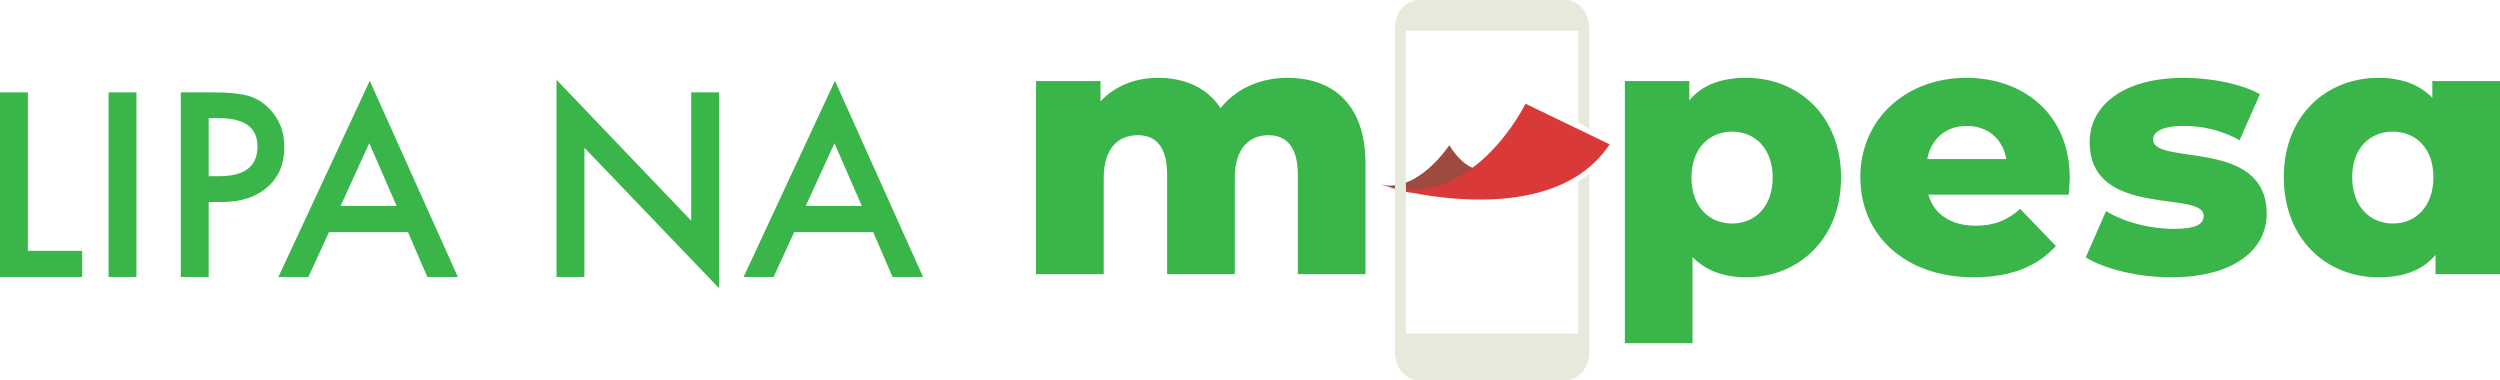
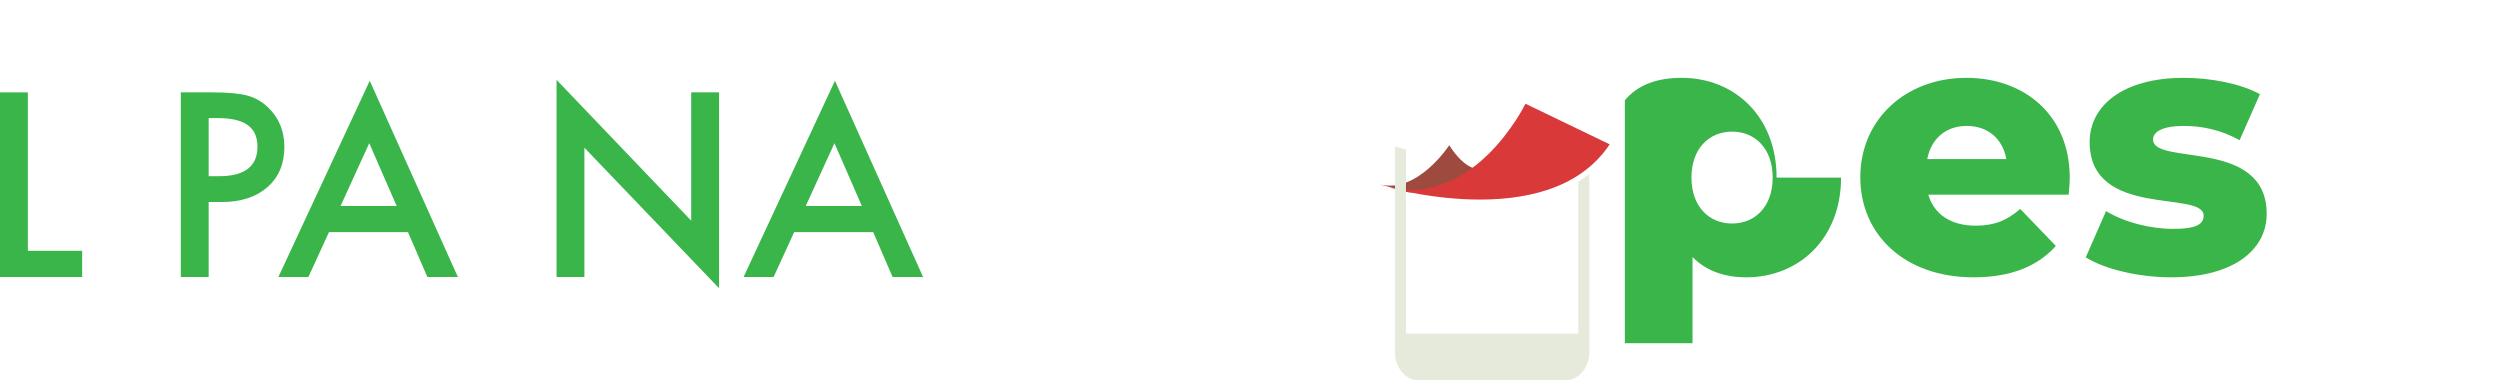
<svg xmlns="http://www.w3.org/2000/svg" id="Layer_1" viewBox="0 0 1709 260.07">
  <defs>
    <style>.cls-1{fill:#39b54a;}.cls-1,.cls-2,.cls-3,.cls-4{stroke-width:0px;}.cls-2{fill:#da3939;}.cls-3{fill:#9f4a3e;}.cls-4{fill:#e5eadb;}</style>
  </defs>
  <polygon class="cls-1" points="19.05 63.14 19.05 171.46 56.16 171.46 56.16 189.36 0 189.36 0 63.14 19.05 63.14" />
-   <rect class="cls-1" x="74.23" y="63.14" width="19.05" height="126.22" />
  <path class="cls-1" d="M142.65,138.1v51.26h-19.05V63.14h21.58c10.57,0,18.56.74,23.95,2.21,5.45,1.47,10.24,4.25,14.39,8.34,7.25,7.08,10.87,16.02,10.87,26.81,0,11.55-3.87,20.71-11.61,27.47-7.74,6.76-18.18,10.14-31.31,10.14h-8.83ZM142.65,120.45h7.11c17.49,0,26.24-6.73,26.24-20.19s-9.02-19.54-27.06-19.54h-6.29v39.73Z" />
  <path class="cls-1" d="M278.92,158.7h-54.04l-14.06,30.66h-20.52l62.46-134.14,60.24,134.14h-20.85l-13.24-30.66ZM271.15,140.8l-18.72-42.92-19.62,42.92h38.34Z" />
  <polygon class="cls-1" points="380.45 189.36 380.45 54.56 472.5 150.86 472.5 63.14 491.55 63.14 491.55 197.04 399.5 100.99 399.5 189.36 380.45 189.36" />
  <path class="cls-1" d="M596.92,158.7h-54.03l-14.06,30.66h-20.52l62.46-134.14,60.25,134.14h-20.85l-13.25-30.66ZM589.15,140.8l-18.72-42.92-19.62,42.92h38.34Z" />
  <path class="cls-3" d="M943.37,126.07c25.74,6.47,47.33-26.79,47.33-26.79,21.28,33.23,38.5,6.47,38.5,6.47,0,0-15.88,26.79-66.45,25.73l-19.38-5.41Z" />
  <path class="cls-2" d="M1042.81,70.91s-36.71,75.64-99.8,55.61c0,0,115.17,35.5,157.37-27.84l-57.57-27.77Z" />
  <path class="cls-4" d="M1078.9,124.18v103.89h-117.79v-125.8c-3.03-.71-5.65-1.59-7.53-2.29v140.79c0,10.66,7.41,19.3,16.56,19.3h99.74c9.14,0,16.55-8.64,16.55-19.3v-121.78c-2.47,1.84-5.37,3.79-7.53,5.19" />
-   <path class="cls-4" d="M961.11,21.02h117.8v62.75l7.53,4.35V19.29c0-10.66-7.41-19.29-16.55-19.29h-99.75c-9.14,0-16.55,8.63-16.55,19.29v88.14c3.36-.47,5.91-1.27,7.53-1.89V21.02Z" />
-   <path class="cls-1" d="M933.46,111.9v75.48h-46.26v-67.93c0-18.99-7.79-27.03-19.97-27.03-13.39,0-23.13,9.01-23.13,29.46v65.5h-46.26v-67.93c0-18.99-7.55-27.03-19.97-27.03-13.63,0-23.37,9.01-23.37,29.46v65.5h-46.27V55.41h44.08v13.88c9.98-10.71,23.86-16.07,39.45-16.07,18.01,0,33.35,6.57,42.61,20.7,10.47-13.15,26.78-20.7,45.78-20.7,30.68,0,53.32,17.77,53.32,58.68" />
-   <path class="cls-1" d="M1258.55,121.39c0,41.89-28.97,68.18-64.77,68.18-15.33,0-27.75-4.63-36.77-13.88v58.92h-46.26V55.41h44.07v13.14c8.77-10.46,21.67-15.34,38.96-15.34,35.8,0,64.77,26.29,64.77,68.18M1211.8,121.39c0-19.96-12.17-31.41-27.76-31.41s-27.76,11.45-27.76,31.41,12.18,31.41,27.76,31.41,27.76-11.44,27.76-31.41" />
+   <path class="cls-1" d="M1258.55,121.39c0,41.89-28.97,68.18-64.77,68.18-15.33,0-27.75-4.63-36.77-13.88v58.92h-46.26V55.41v13.14c8.77-10.46,21.67-15.34,38.96-15.34,35.8,0,64.77,26.29,64.77,68.18M1211.8,121.39c0-19.96-12.17-31.41-27.76-31.41s-27.76,11.45-27.76,31.41,12.18,31.41,27.76,31.41,27.76-11.44,27.76-31.41" />
  <path class="cls-1" d="M1414.13,133.09h-95.93c3.9,13.38,15.34,21.18,32.39,21.18,12.9,0,21.42-3.65,30.44-11.45l24.35,25.32c-12.66,14.13-31.17,21.43-56.24,21.43-47,0-77.43-28.97-77.43-68.43s30.92-67.93,72.56-67.93c38.96,0,70.61,24.83,70.61,68.42,0,3.41-.48,7.8-.73,11.45M1317.46,108.73h54.06c-2.44-13.88-12.66-22.64-27.03-22.64s-24.35,8.75-27.03,22.64" />
  <path class="cls-1" d="M1425.82,175.94l13.88-31.65c12.18,7.54,29.95,12.17,46.02,12.17s20.69-3.41,20.69-9.01c0-17.78-77.92,2.43-77.92-50.41,0-24.84,22.89-43.82,64.29-43.82,18.5,0,38.96,3.89,52.1,11.2l-13.88,31.4c-13.15-7.3-26.3-9.73-37.99-9.73-15.58,0-21.18,4.38-21.18,9.25,0,18.27,77.68-1.46,77.68,50.89,0,24.36-22.4,43.34-65.26,43.34-22.4,0-45.53-5.6-58.44-13.64" />
-   <path class="cls-1" d="M1709,55.41v131.97h-44.07v-13.15c-8.76,10.47-21.67,15.34-38.96,15.34-35.79,0-64.76-26.3-64.76-68.43s28.97-67.93,64.76-67.93c15.34,0,27.76,4.39,36.77,13.63v-11.44h46.26ZM1663.47,121.15c0-19.97-12.17-31.17-27.75-31.17s-27.76,11.2-27.76,31.17,12.17,31.65,27.76,31.65,27.75-11.44,27.75-31.65" />
</svg>